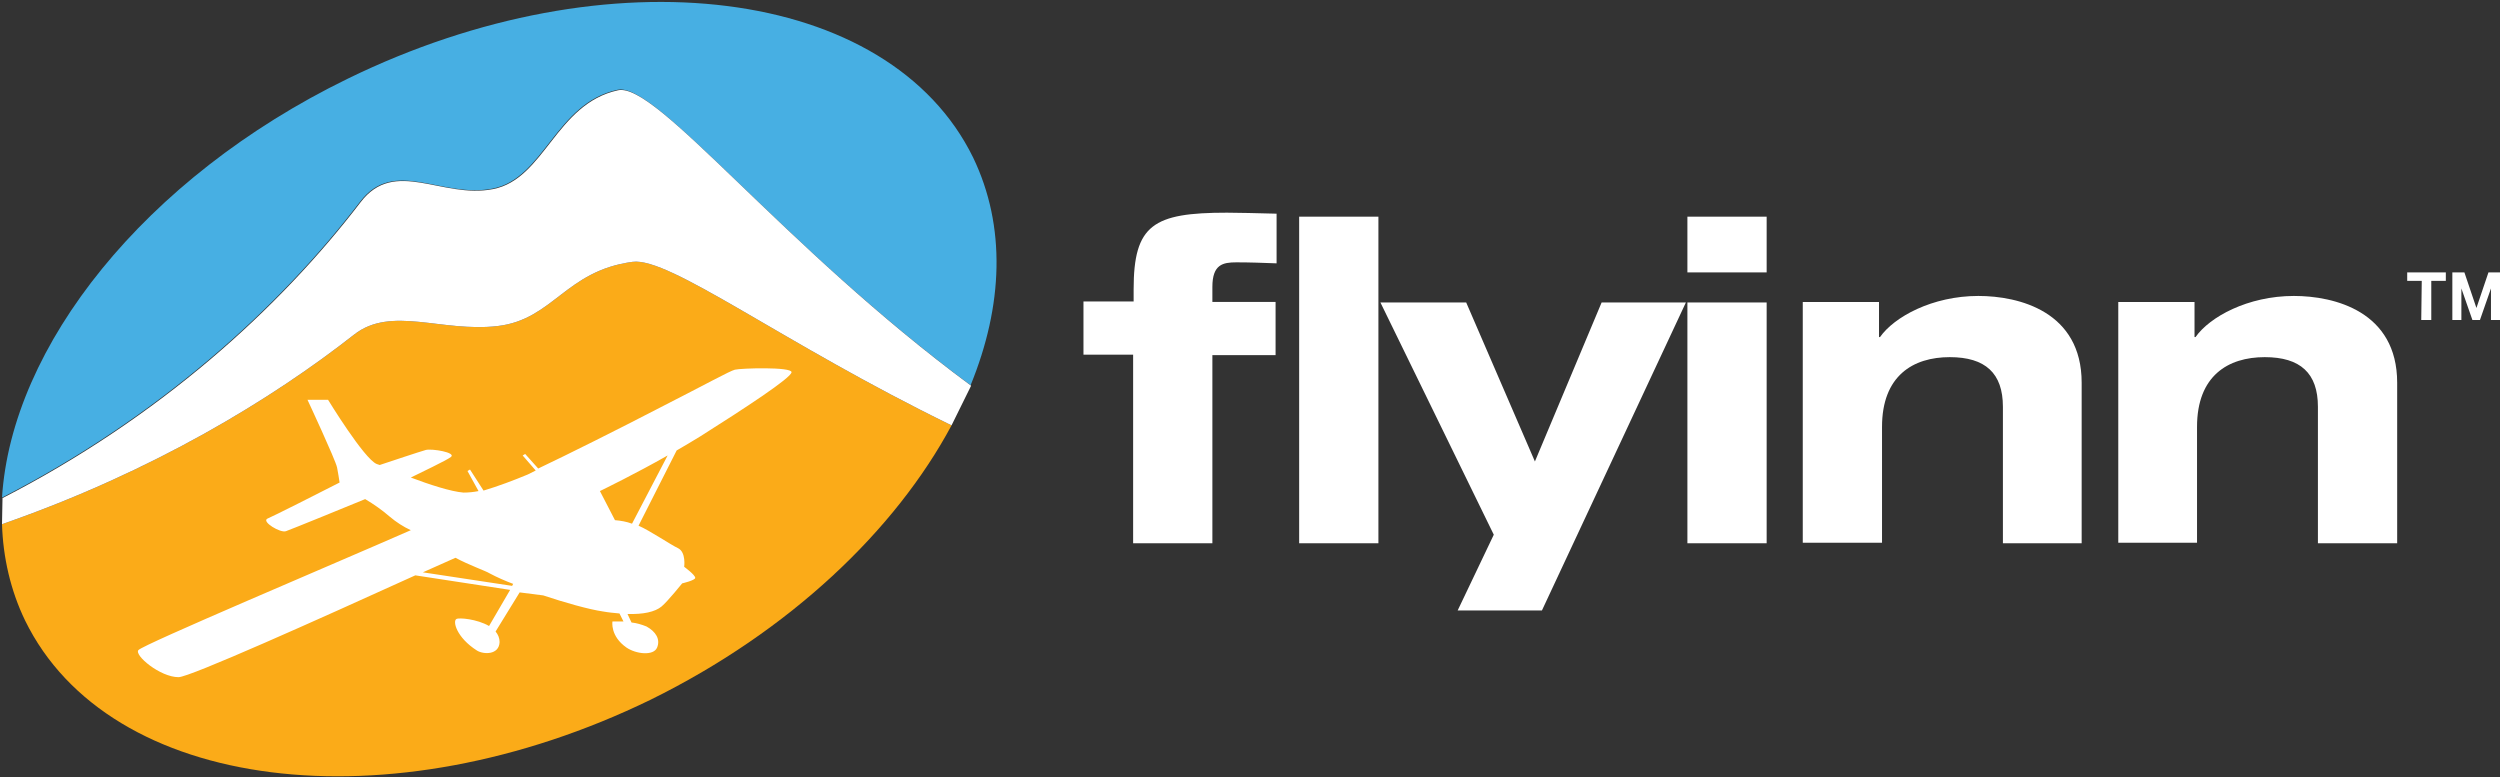
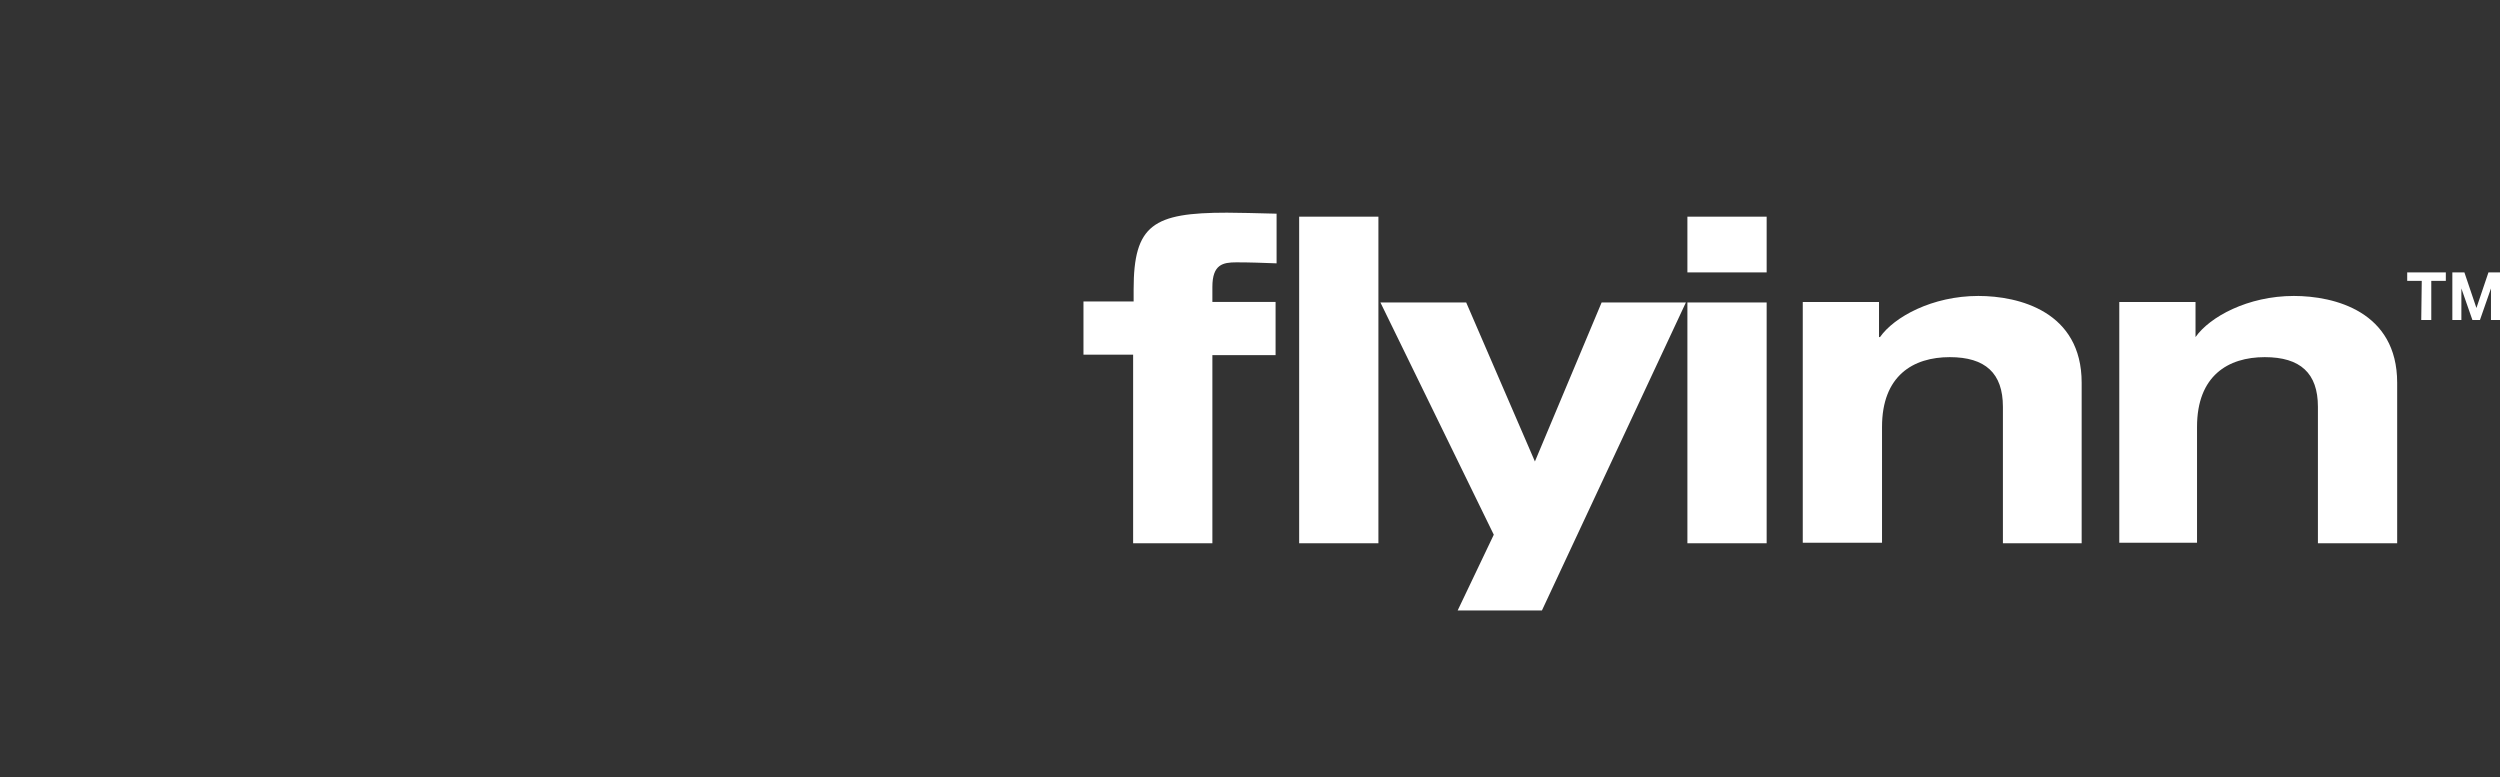
<svg xmlns="http://www.w3.org/2000/svg" version="1.1" id="Layer_1" x="0px" y="0px" viewBox="0 0 498.4 155" style="enable-background:new 0 0 498.4 155;" xml:space="preserve">
  <rect x="0" y="0" width="498.4" height="155" fill="#333333" stroke="none" />
  <style type="text/css">
	.st0{fill:#FFFFFF;}
	.st1{fill:#47AFE3;}
	.st2{fill:#FBAB18;}
</style>
-   <path class="st0" d="M462.1,108.3h15.8v-32c0-14.2-12.5-17.3-20.6-17.3c-9.2,0-16.8,4.2-19.6,8.2h-0.2v-7h-15.2v48H438V85.1  c0-10.2,6.2-13.9,13.5-13.9c7.1,0,10.6,3.2,10.6,9.9V108.3z M399.3,108.3H415v-32c0-14.2-12.5-17.3-20.6-17.3  c-9.2,0-16.8,4.2-19.6,8.2h-0.2v-7h-15.2v48h15.8V85.1c0-10.2,6.2-13.9,13.5-13.9c7.1,0,10.6,3.2,10.6,9.9L399.3,108.3L399.3,108.3z   M336.4,54.3h15.8V43.2h-15.8V54.3z M336.4,108.3h15.8v-48h-15.8V108.3z M307.4,121.7l28.7-61.4h-16.8L306,92l-13.7-31.7h-17.1  l22.6,46.3l-7.2,15.1H307.4z M225.9,108.3h15.8V70.8h12.6V60.2h-12.6v-3c0-4.5,2.1-4.9,4.8-4.9s5.3,0.1,8,0.2v-9.9  c-3.9-0.1-7.8-0.2-9.9-0.2c-14.7,0-18.6,2.4-18.6,15.3v2.4h-10v10.6h9.9V108.3z M259,108.3h15.8V43.2H259V108.3z" />
+   <path class="st0" d="M462.1,108.3h15.8v-32c0-14.2-12.5-17.3-20.6-17.3c-9.2,0-16.8,4.2-19.6,8.2v-7h-15.2v48H438V85.1  c0-10.2,6.2-13.9,13.5-13.9c7.1,0,10.6,3.2,10.6,9.9V108.3z M399.3,108.3H415v-32c0-14.2-12.5-17.3-20.6-17.3  c-9.2,0-16.8,4.2-19.6,8.2h-0.2v-7h-15.2v48h15.8V85.1c0-10.2,6.2-13.9,13.5-13.9c7.1,0,10.6,3.2,10.6,9.9L399.3,108.3L399.3,108.3z   M336.4,54.3h15.8V43.2h-15.8V54.3z M336.4,108.3h15.8v-48h-15.8V108.3z M307.4,121.7l28.7-61.4h-16.8L306,92l-13.7-31.7h-17.1  l22.6,46.3l-7.2,15.1H307.4z M225.9,108.3h15.8V70.8h12.6V60.2h-12.6v-3c0-4.5,2.1-4.9,4.8-4.9s5.3,0.1,8,0.2v-9.9  c-3.9-0.1-7.8-0.2-9.9-0.2c-14.7,0-18.6,2.4-18.6,15.3v2.4h-10v10.6h9.9V108.3z M259,108.3h15.8V43.2H259V108.3z" />
  <path class="st0" d="M482.8,56h-2.9v-1.7h7.7V56h-2.9v7.8h-2L482.8,56z" />
  <path class="st0" d="M488.9,54.3h2.4l2.4,7.1l2.4-7.1h2.3v9.5h-1.8v-6.3l-2.2,6.3h-1.5l-2.2-6.3v6.3h-1.8L488.9,54.3L488.9,54.3z" />
-   <path class="st1" d="M194,31.4C177.3-2.7,121.5-9.8,69.3,15.7C28.7,35.5,2.3,69.1,0.4,99.2c31.3-16.1,55.2-37.8,71.4-59  c6.8-8.9,16.2-0.6,26.4-2.6c10.3-2,12.5-17,24.9-19.7c7.7-1.7,32.6,31,70.4,58.9C200,60.9,200.6,45.1,194,31.4" />
-   <path class="st2" d="M189.7,84.8c-33.7-16.4-56.2-33.6-63.6-32.6C112.7,54,110.3,63.7,99.2,65S78,60.9,70.6,66.7  C54.3,79.5,30.6,94,0.4,104.5c0.2,6.6,1.7,13.2,4.6,19.2c16.7,34.2,72.5,41.2,124.7,15.8C157.5,125.8,178.5,105.7,189.7,84.8" />
-   <path class="st0" d="M189.7,84.8c-33.7-16.4-56.2-33.6-63.6-32.6C112.7,54,110.3,63.7,99.2,65S78,60.9,70.6,66.7  C54.3,79.5,30.6,94,0.4,104.5l0.1-5.2c31.3-16.1,55.2-37.8,71.4-59c6.8-8.9,16.2-0.6,26.4-2.6c10.3-2,12.5-17,24.9-19.7  c7.7-1.7,32.6,31,70.4,58.9L189.7,84.8z" />
-   <path class="st0" d="M102.1,116.8l0.2-0.4c-1.6-0.6-3.2-1.3-4.7-2.1c-0.8-0.5-4-1.6-6.8-3.1l-6.5,2.9L102.1,116.8z M126,104.4  l7.1-13.6c-6.5,3.7-12.7,6.7-13.5,7.1l3,5.8C123.8,103.8,124.9,104,126,104.4 M157.8,74.2c0,1.1-9.5,7.3-18.2,12.8  c-1.5,0.9-3.1,1.9-4.7,2.8l-7.6,15c2.3,1,6.4,3.8,7.9,4.5c1.6,0.8,1.2,3.7,1.2,3.7s2.2,1.6,2.2,2.2c0,0.5-2.6,1.1-2.6,1.1  s-2.9,3.6-4.1,4.6c-1.3,1.1-3.7,1.6-6.8,1.5l0.8,1.7c1,0.1,2,0.4,3,0.8c1.8,1,2.8,2.5,2.1,4.2s-4.2,1.3-6.1,0  c-3.3-2.3-2.8-5.2-2.8-5.2s1,0,2.2,0l-0.8-1.6c-1.1-0.1-2.2-0.2-3.3-0.4c-2.8-0.4-7.7-1.8-11.9-3.2l-4.7-0.6l-4.8,7.8  c0.5,0.6,0.8,1.3,0.8,2.1c-0.1,2.6-3.2,2.5-4.5,1.7c-4.1-2.6-4.9-5.9-4.1-6.3c0.5-0.3,4.1,0,6.5,1.4l4.2-7.2l-18.9-2.9  c-19.8,9-45,20.3-47.2,20.3c-3.7,0-8.9-4.4-8-5.4c0.9-1.1,38.8-17.1,54.3-23.9c-1.5-0.7-2.9-1.6-4.2-2.7c-1.5-1.3-3.2-2.5-4.9-3.5  c-2.9,1.2-14.9,6.1-15.8,6.4c-1.1,0.4-4.9-1.9-3.7-2.5c1-0.4,10.7-5.3,14.4-7.2c-0.1-0.7-0.3-2-0.5-3c-0.3-1.5-5.9-13.5-5.9-13.5  h4.1c0,0,7.2,11.8,9.7,12.8l0.6,0.2c1.8-0.6,8.1-2.7,9.2-3c1.2-0.3,6.1,0.5,5,1.4c-0.9,0.7-6.2,3.2-8,4.1c3.7,1.4,8,2.8,10.5,3  c1,0,2-0.1,3-0.3l-2.2-4l0.5-0.3l2.7,4.2c3-0.9,5.9-2,8.8-3.2l1.6-0.8l-2.6-3l0.5-0.3l2.6,2.9c5.7-2.7,16.3-8,24.2-12.1  c9.6-4.9,13.9-7.3,15-7.6C147.7,73.4,157.8,73.1,157.8,74.2" />
</svg>